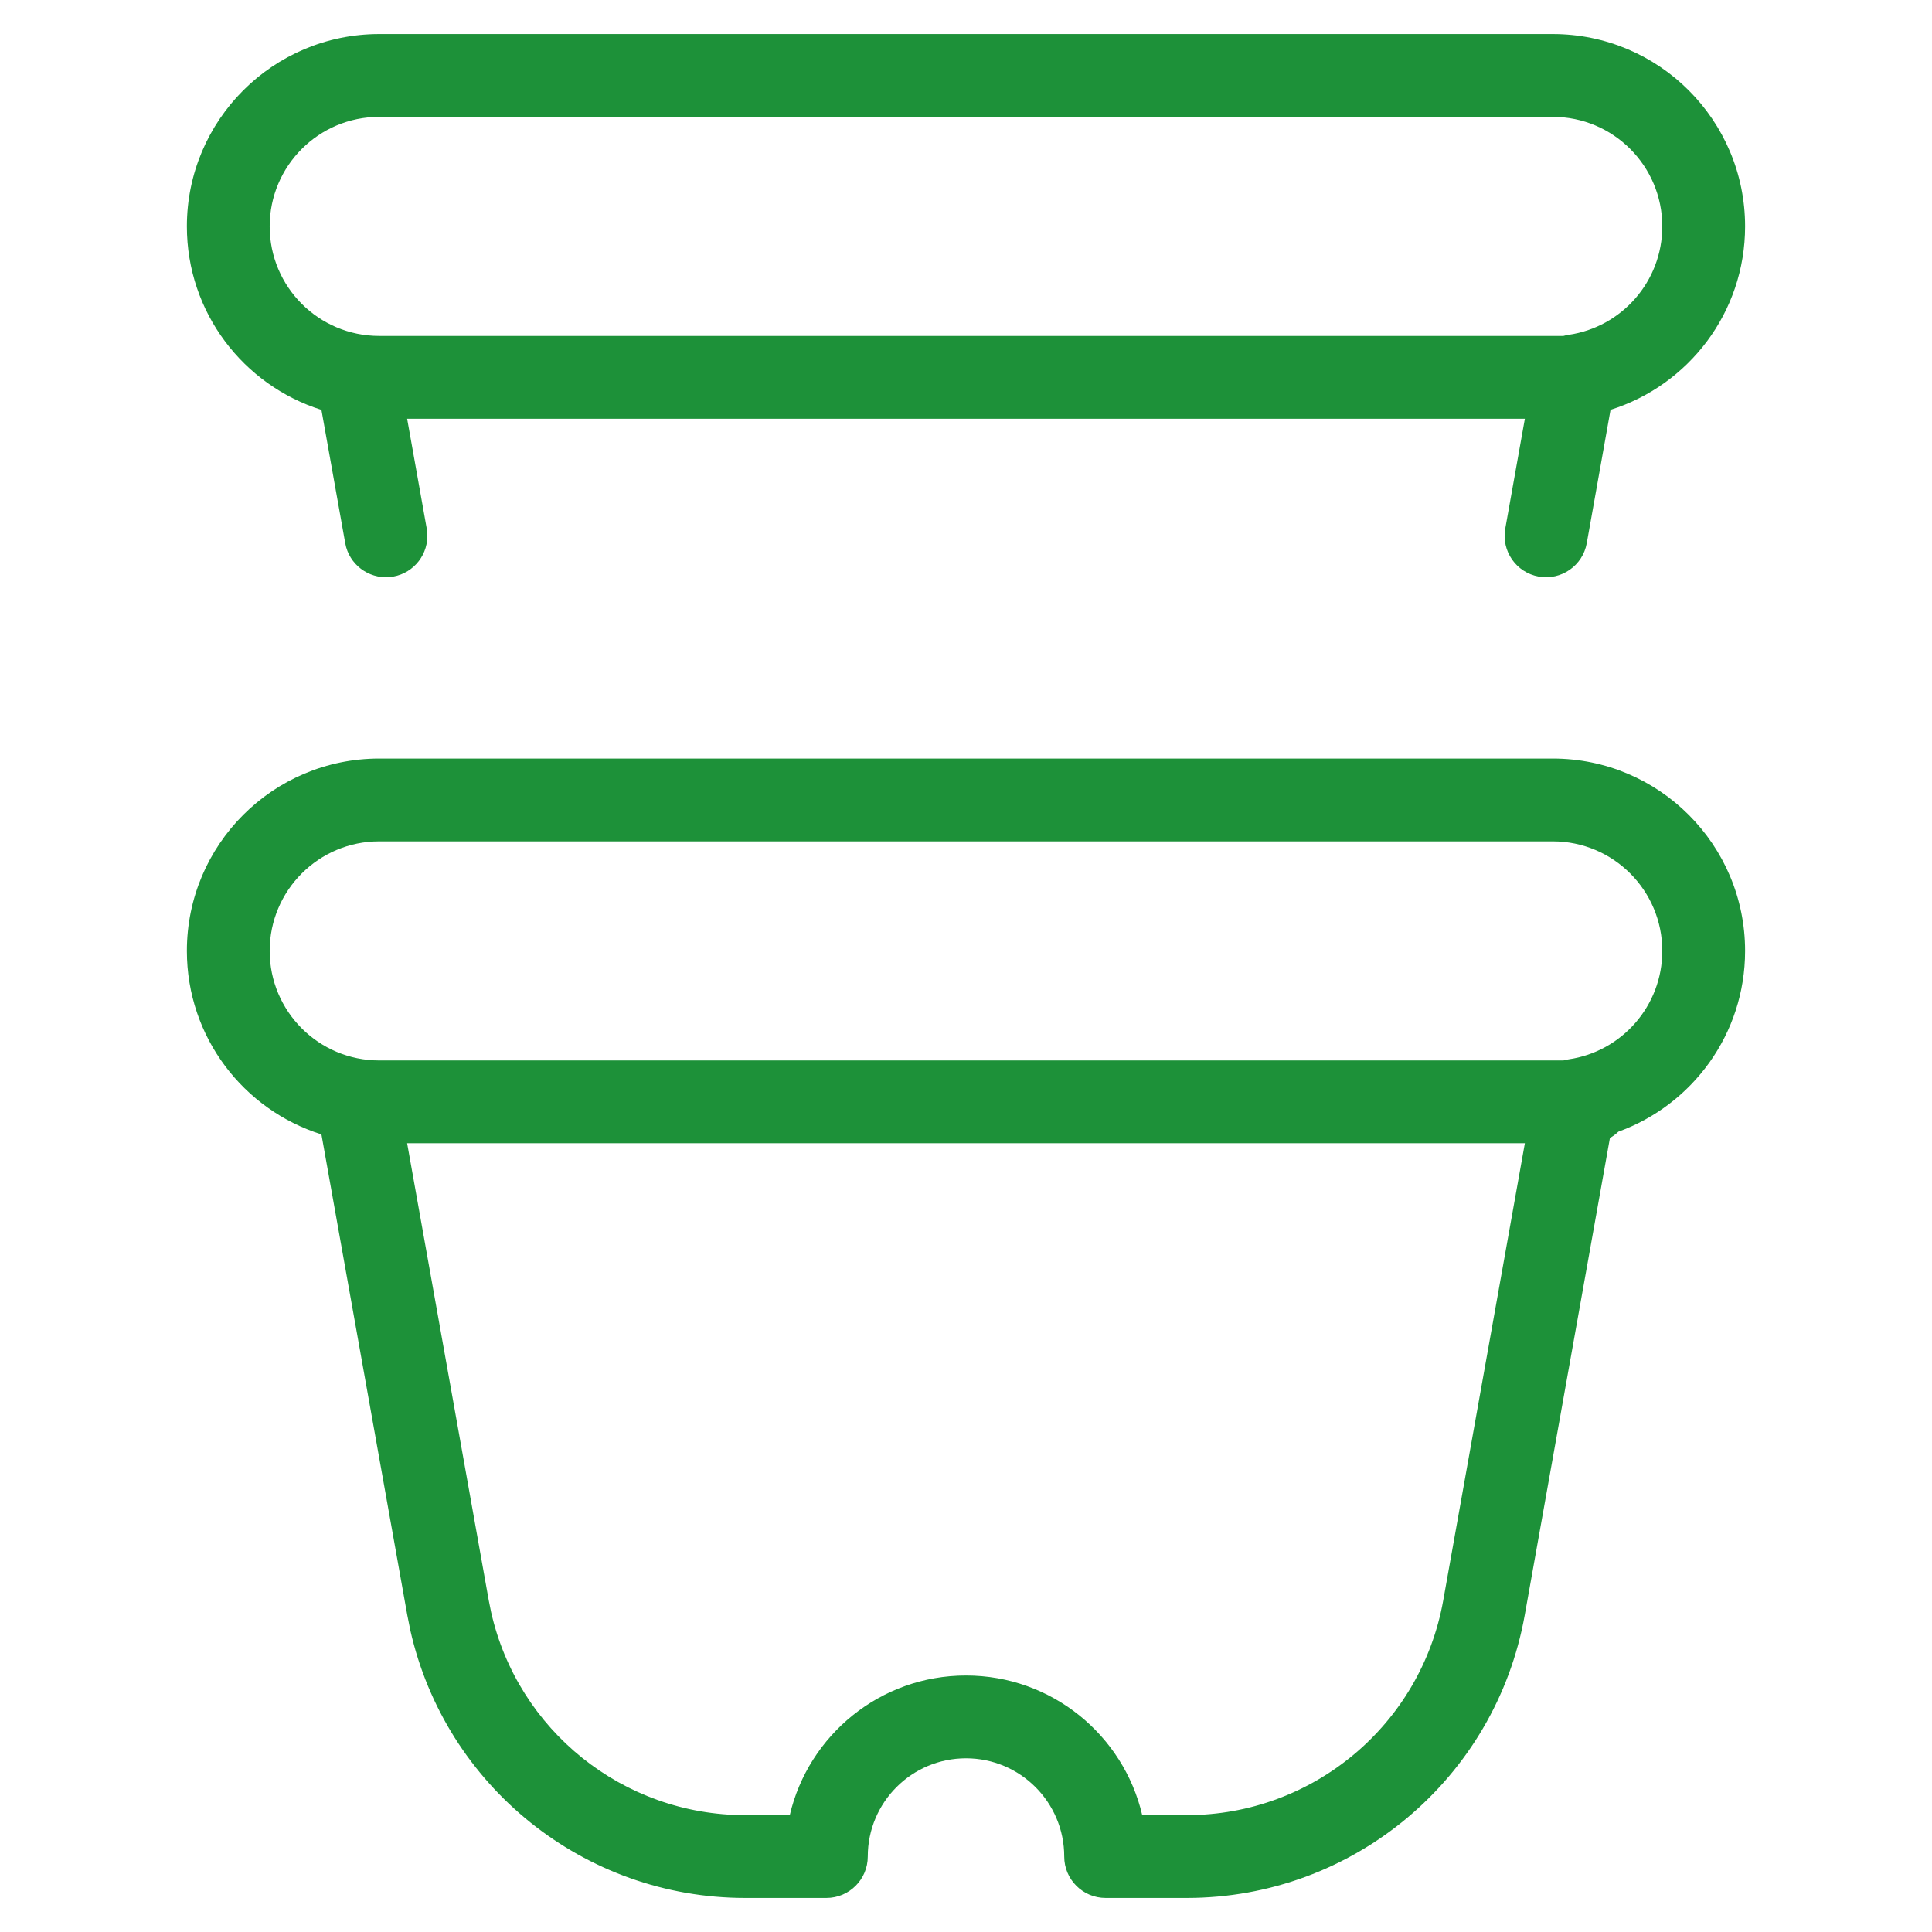
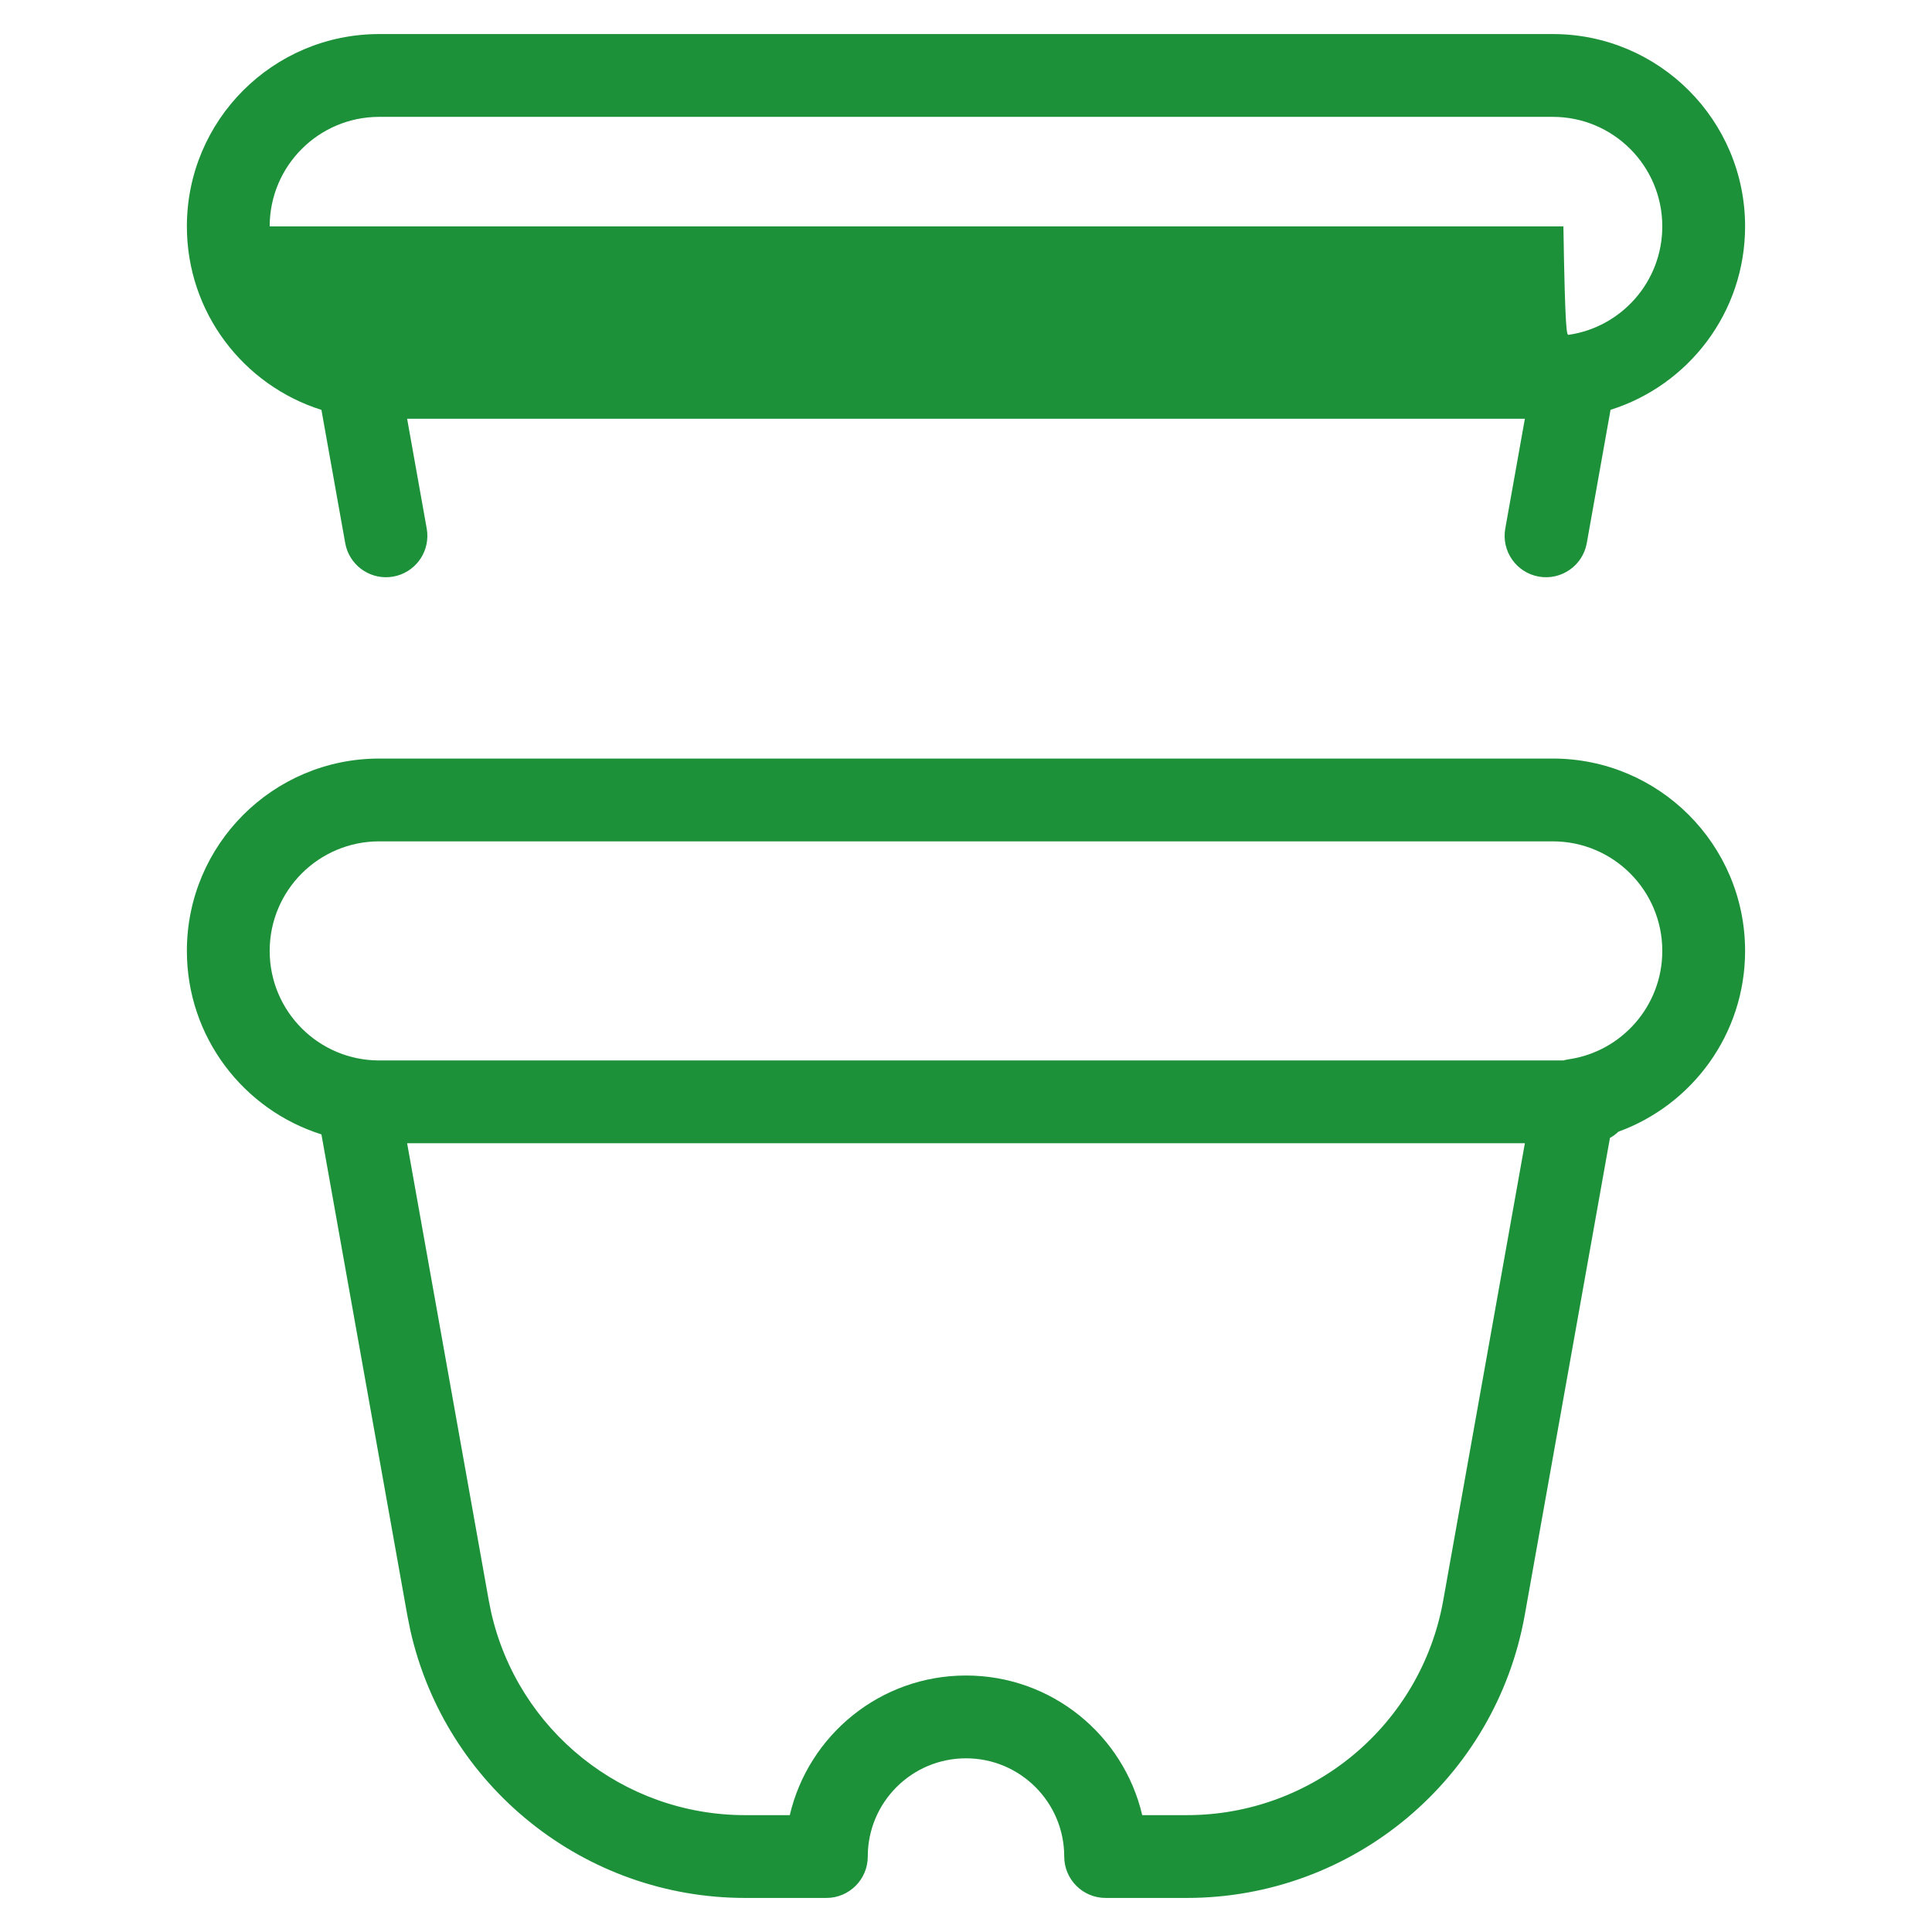
<svg xmlns="http://www.w3.org/2000/svg" width="70" height="70" viewBox="0 0 70 70" fill="none">
-   <path d="M60.228 34.453C60.228 32.261 58.452 30.484 56.26 30.484H13.74C11.548 30.484 9.771 32.261 9.771 34.453C9.771 36.645 11.548 38.422 13.74 38.422H56.645C56.708 38.404 56.771 38.39 56.836 38.381C58.754 38.103 60.228 36.449 60.228 34.453ZM17.709 57.987L17.793 58.405C18.758 62.69 22.57 65.766 26.999 65.766H28.615C29.294 62.866 31.894 60.707 35 60.707C38.106 60.707 40.706 62.866 41.385 65.766H43.001C47.573 65.766 51.487 62.488 52.291 57.987L55.249 41.422H14.751L17.709 57.987ZM60.228 8.203C60.228 6.011 58.452 4.234 56.26 4.234H13.74C11.548 4.234 9.771 6.011 9.771 8.203C9.771 10.395 11.548 12.172 13.74 12.172H56.645C56.708 12.155 56.771 12.14 56.836 12.131C58.754 11.853 60.228 10.199 60.228 8.203ZM63.228 34.453C63.228 37.467 61.315 40.031 58.637 41.003C58.545 41.091 58.443 41.168 58.331 41.23L55.245 58.515C54.186 64.446 49.026 68.766 43.001 68.766H40.059C39.23 68.766 38.559 68.094 38.559 67.266C38.559 65.3 36.965 63.707 35 63.707C33.035 63.707 31.441 65.3 31.441 67.266C31.441 68.094 30.77 68.766 29.941 68.766H26.999C21.162 68.766 16.137 64.712 14.866 59.065L14.756 58.515L11.646 41.101C8.82 40.211 6.771 37.572 6.771 34.453C6.771 30.604 9.892 27.484 13.74 27.484H56.26C60.108 27.484 63.228 30.604 63.228 34.453ZM63.228 8.203C63.228 11.323 61.179 13.959 58.353 14.849L57.492 19.678C57.347 20.493 56.568 21.036 55.752 20.891C54.936 20.745 54.393 19.966 54.539 19.15L55.249 15.172H14.751L15.461 19.15L15.48 19.303C15.538 20.061 15.013 20.754 14.248 20.891C13.483 21.027 12.751 20.558 12.542 19.827L12.508 19.678L11.646 14.851C8.82 13.961 6.771 11.322 6.771 8.203C6.771 4.354 9.892 1.234 13.74 1.234H56.26C60.108 1.234 63.228 4.354 63.228 8.203Z" fill="#1D9139" />
+   <path d="M60.228 34.453C60.228 32.261 58.452 30.484 56.26 30.484H13.74C11.548 30.484 9.771 32.261 9.771 34.453C9.771 36.645 11.548 38.422 13.74 38.422H56.645C56.708 38.404 56.771 38.39 56.836 38.381C58.754 38.103 60.228 36.449 60.228 34.453ZM17.709 57.987L17.793 58.405C18.758 62.69 22.57 65.766 26.999 65.766H28.615C29.294 62.866 31.894 60.707 35 60.707C38.106 60.707 40.706 62.866 41.385 65.766H43.001C47.573 65.766 51.487 62.488 52.291 57.987L55.249 41.422H14.751L17.709 57.987ZM60.228 8.203C60.228 6.011 58.452 4.234 56.26 4.234H13.74C11.548 4.234 9.771 6.011 9.771 8.203H56.645C56.708 12.155 56.771 12.14 56.836 12.131C58.754 11.853 60.228 10.199 60.228 8.203ZM63.228 34.453C63.228 37.467 61.315 40.031 58.637 41.003C58.545 41.091 58.443 41.168 58.331 41.23L55.245 58.515C54.186 64.446 49.026 68.766 43.001 68.766H40.059C39.23 68.766 38.559 68.094 38.559 67.266C38.559 65.3 36.965 63.707 35 63.707C33.035 63.707 31.441 65.3 31.441 67.266C31.441 68.094 30.77 68.766 29.941 68.766H26.999C21.162 68.766 16.137 64.712 14.866 59.065L14.756 58.515L11.646 41.101C8.82 40.211 6.771 37.572 6.771 34.453C6.771 30.604 9.892 27.484 13.74 27.484H56.26C60.108 27.484 63.228 30.604 63.228 34.453ZM63.228 8.203C63.228 11.323 61.179 13.959 58.353 14.849L57.492 19.678C57.347 20.493 56.568 21.036 55.752 20.891C54.936 20.745 54.393 19.966 54.539 19.15L55.249 15.172H14.751L15.461 19.15L15.48 19.303C15.538 20.061 15.013 20.754 14.248 20.891C13.483 21.027 12.751 20.558 12.542 19.827L12.508 19.678L11.646 14.851C8.82 13.961 6.771 11.322 6.771 8.203C6.771 4.354 9.892 1.234 13.74 1.234H56.26C60.108 1.234 63.228 4.354 63.228 8.203Z" fill="#1D9139" />
</svg>